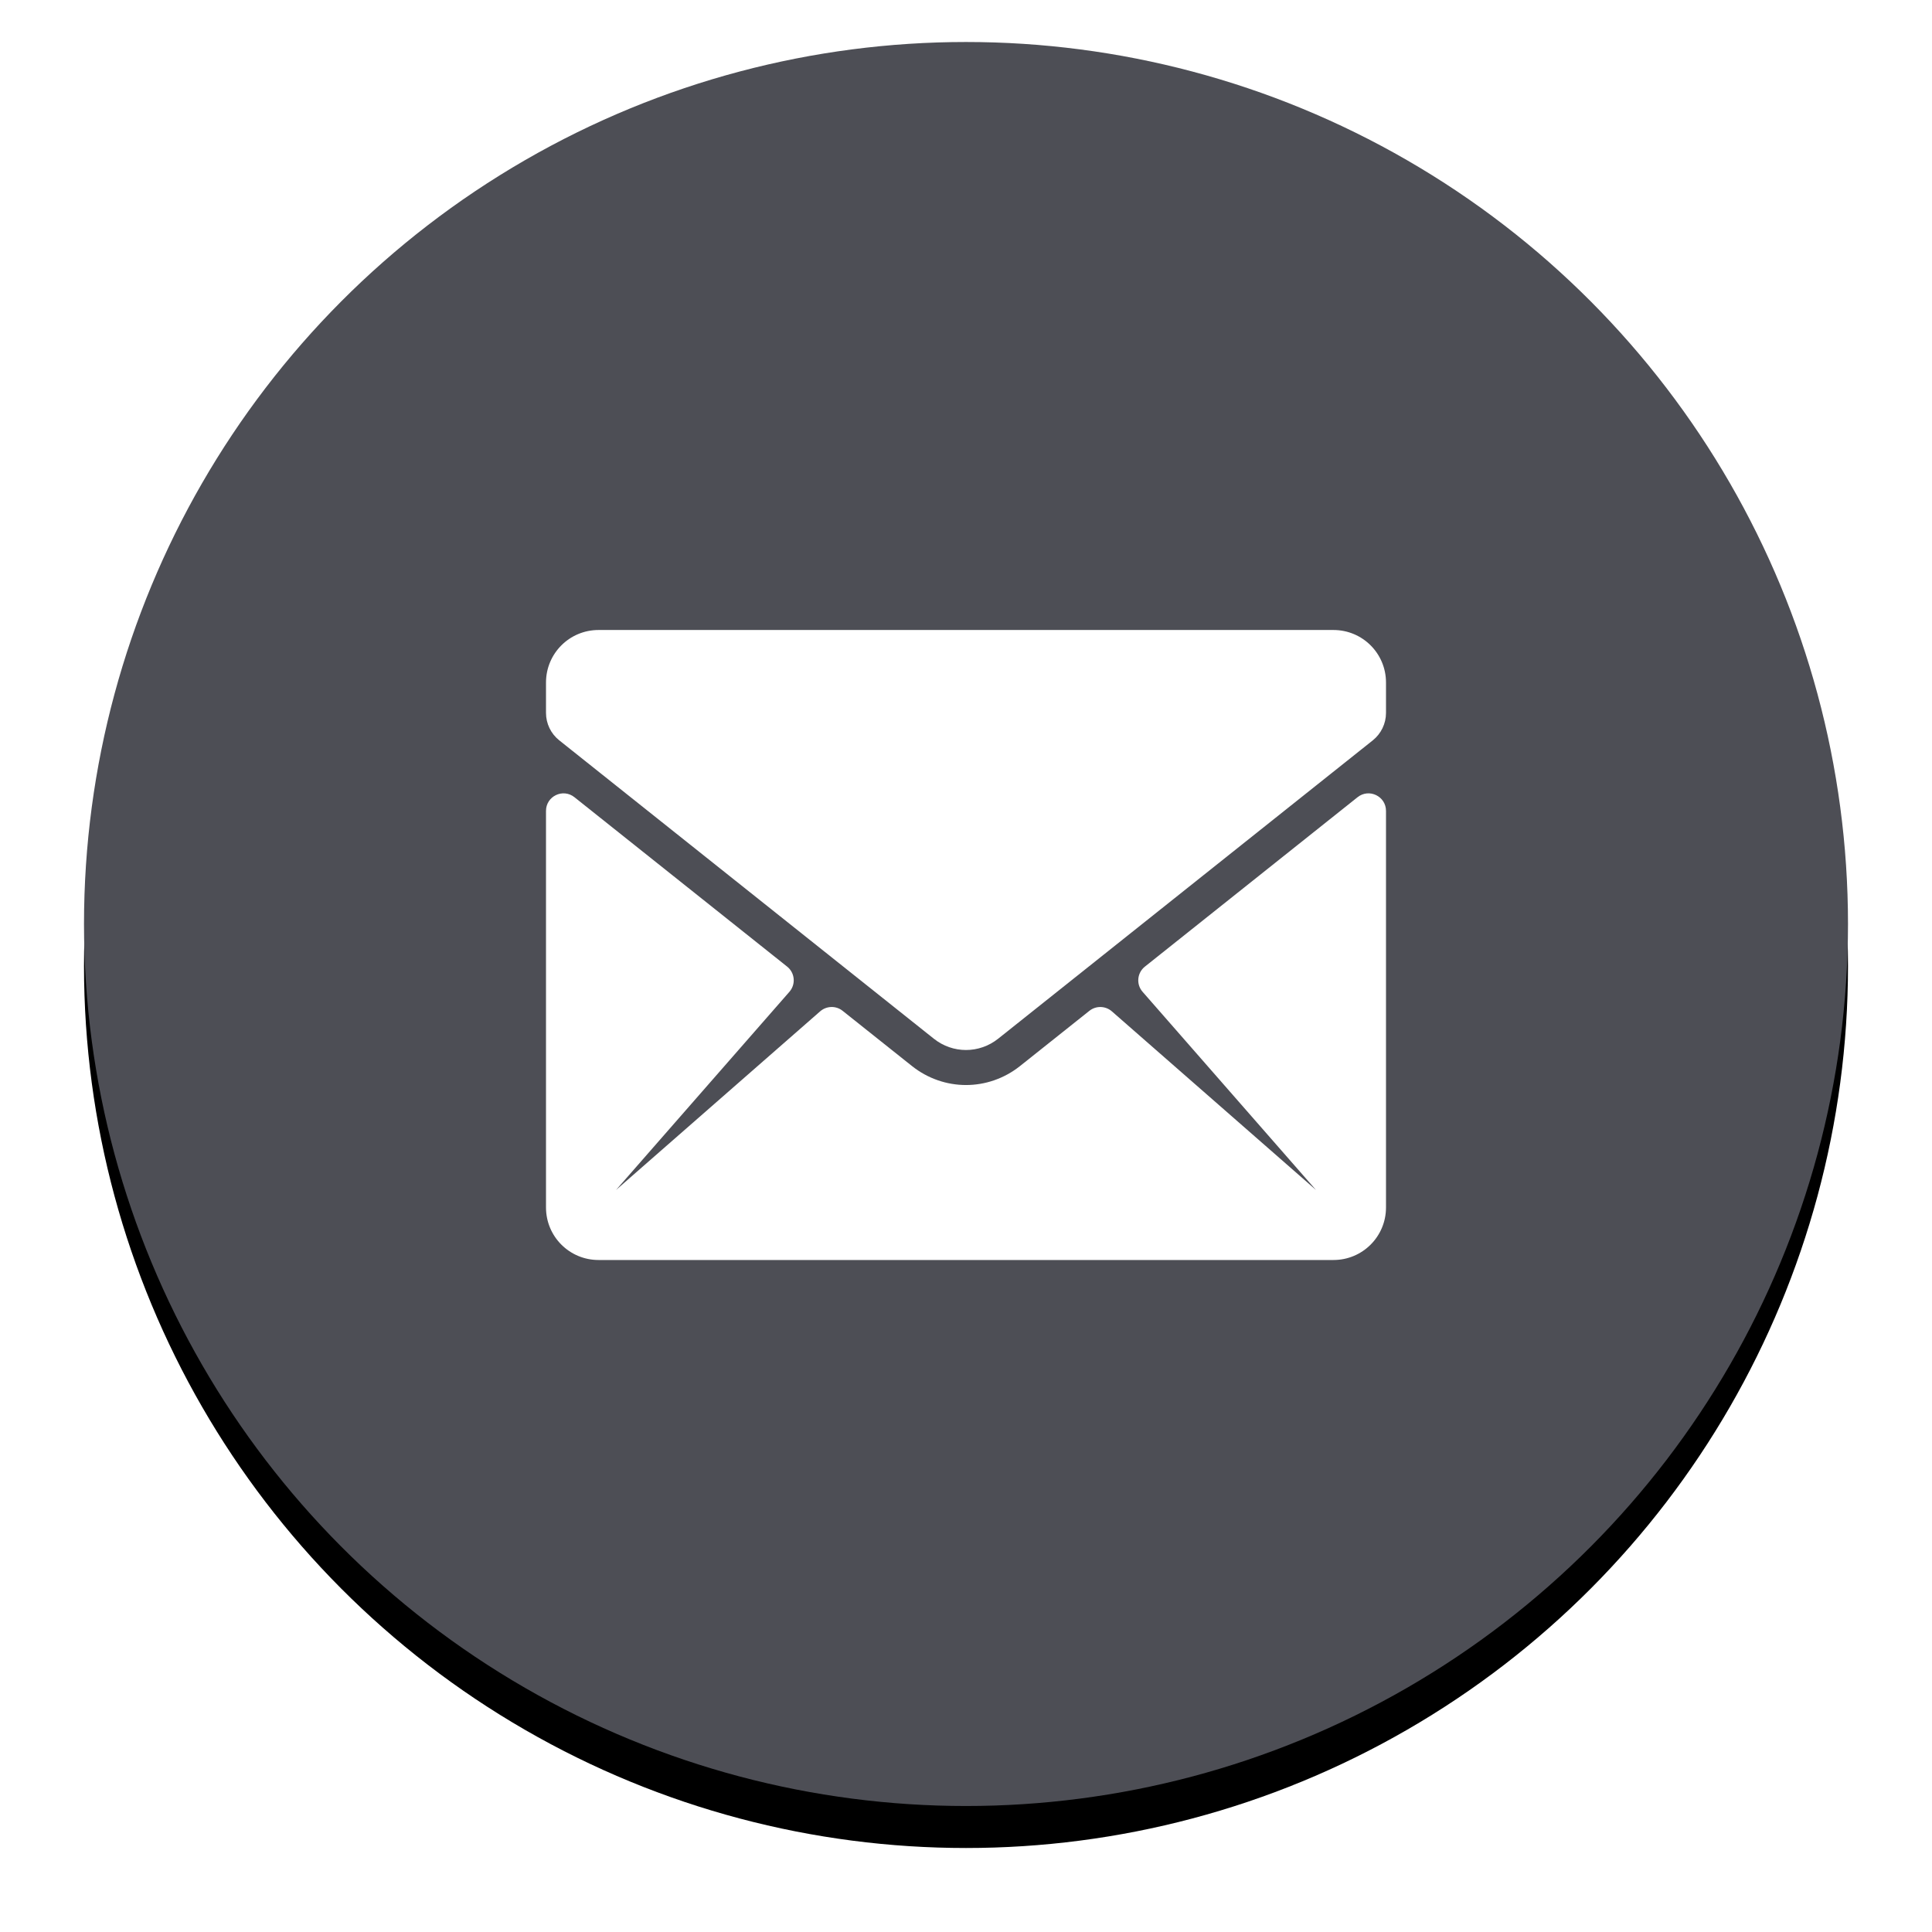
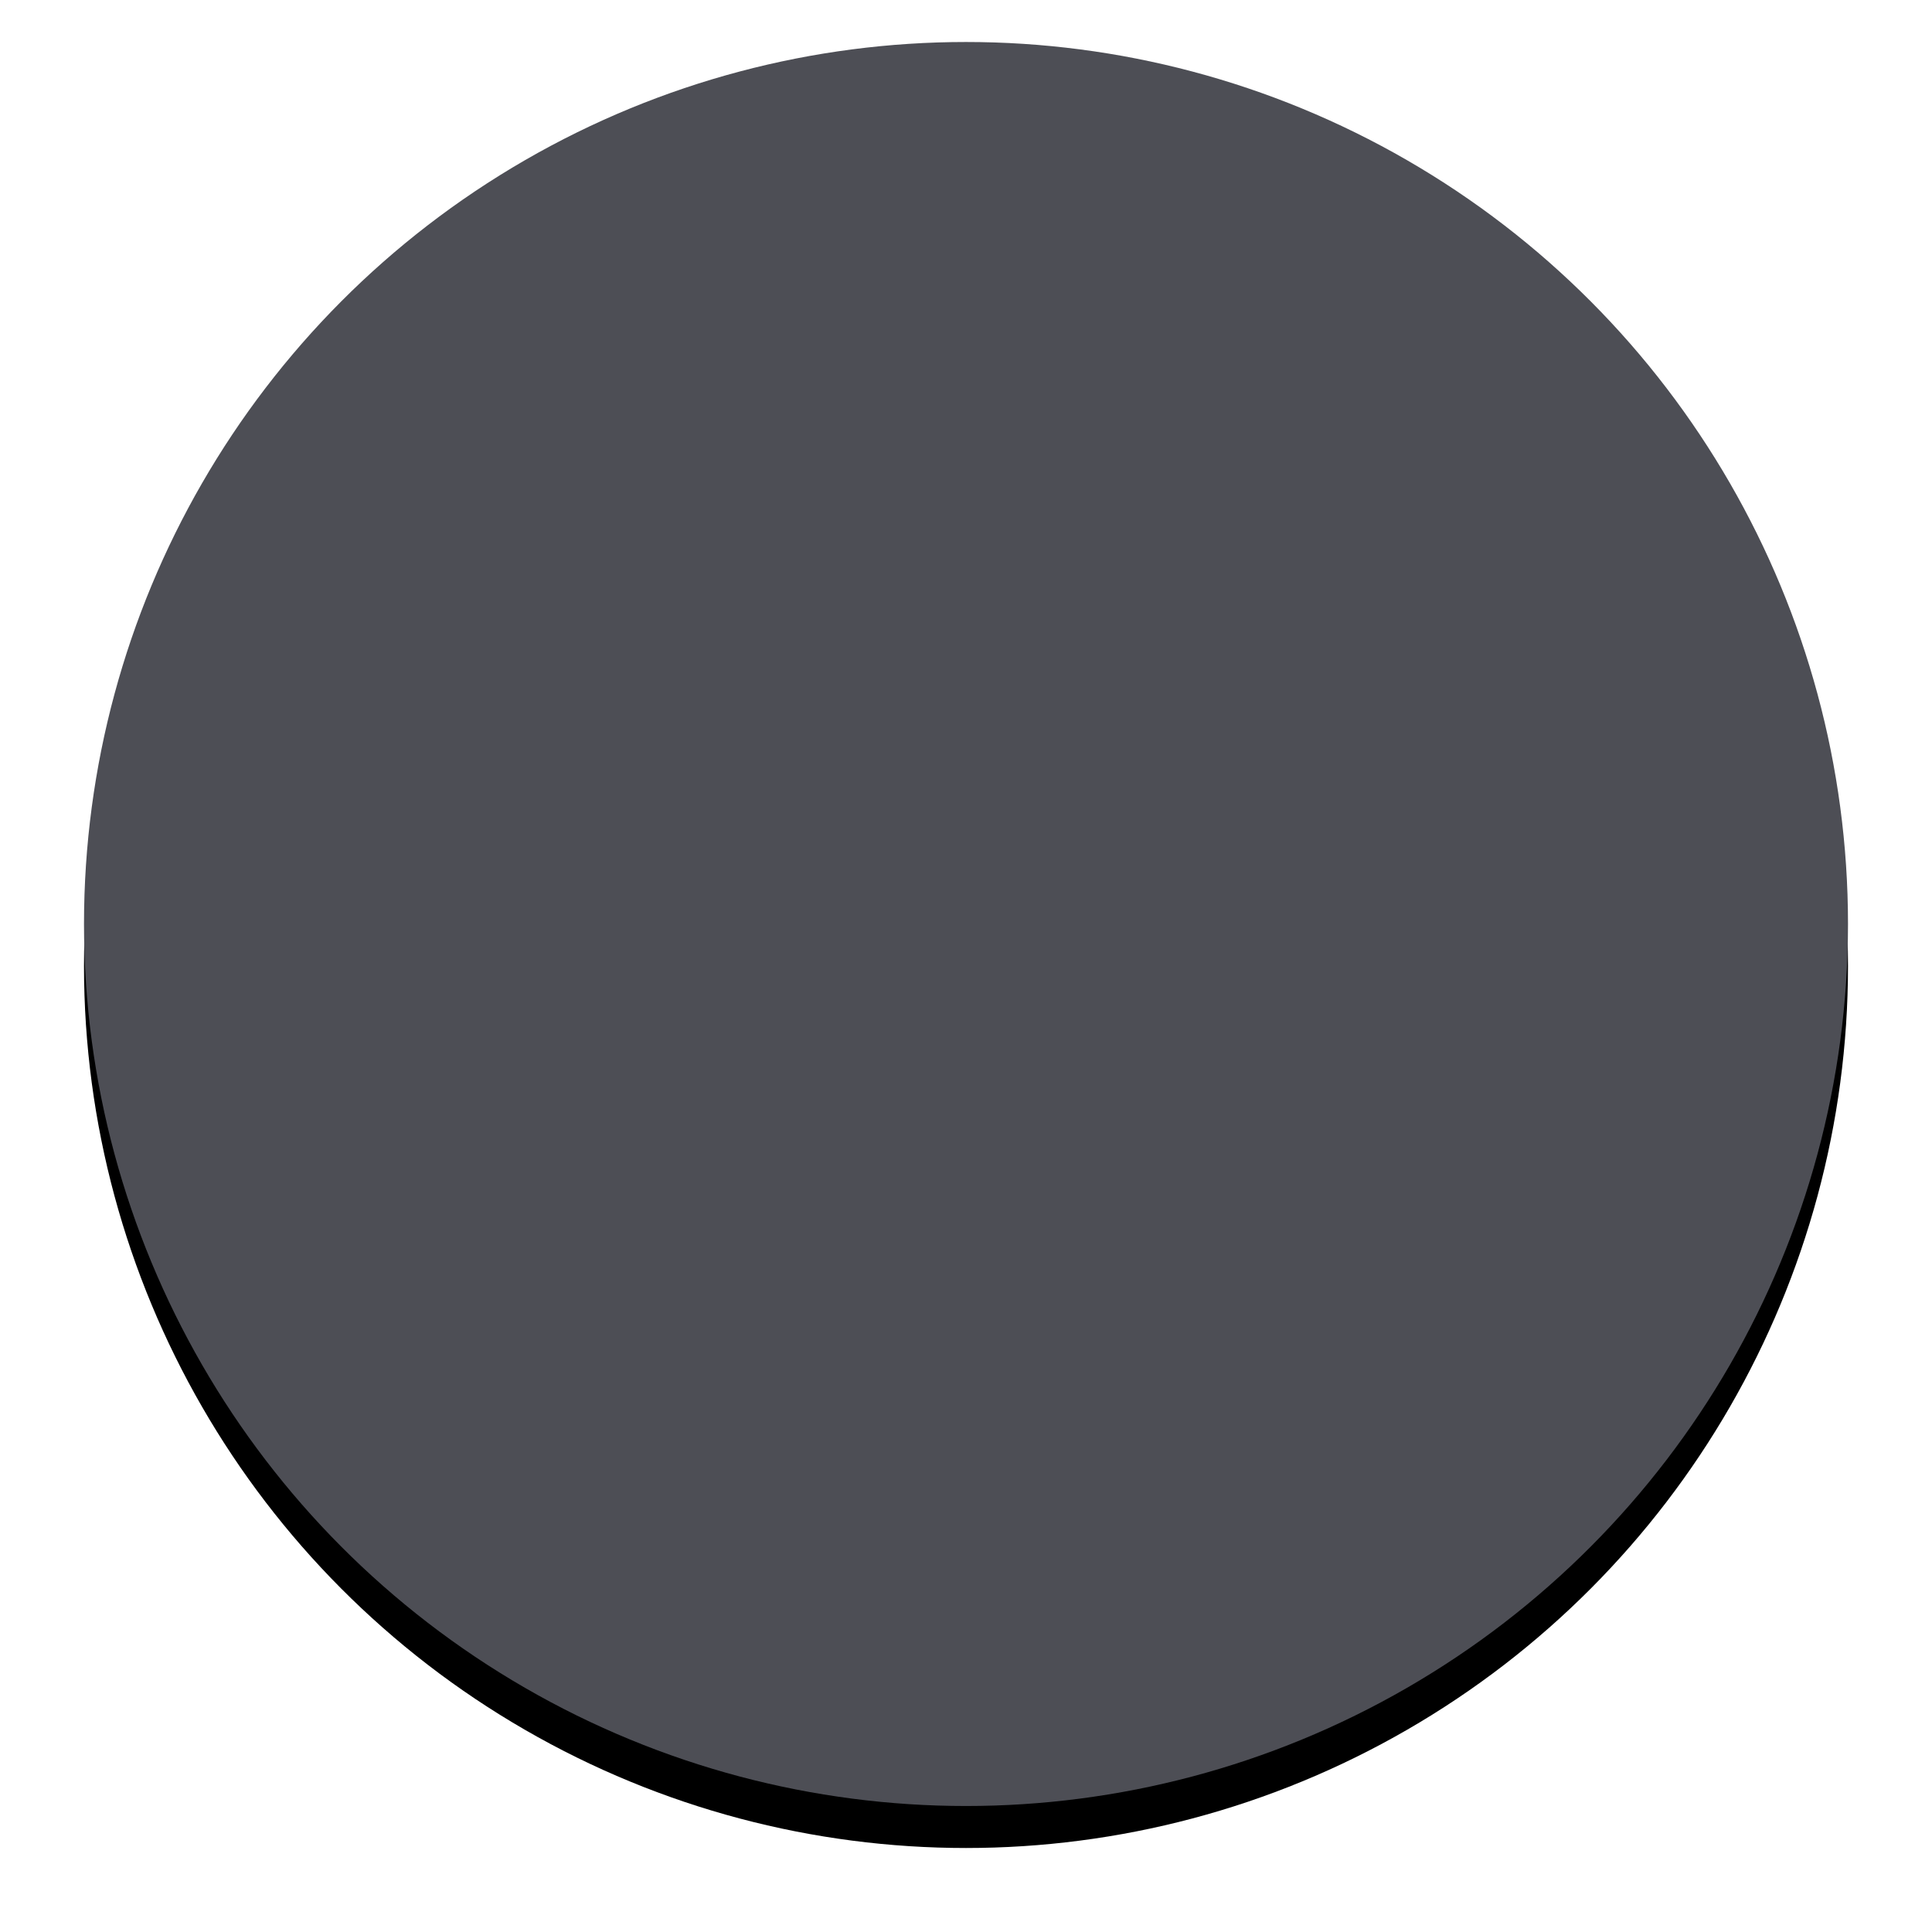
<svg xmlns="http://www.w3.org/2000/svg" xmlns:xlink="http://www.w3.org/1999/xlink" width="46px" height="46px" viewBox="0 0 46 46" version="1.1">
  <title>Group 6</title>
  <desc>Created with Sketch.</desc>
  <defs>
    <circle id="path-1" cx="21" cy="21" r="21" />
    <filter x="-8.3%" y="-6.0%" width="116.7%" height="116.7%" filterUnits="objectBoundingBox" id="filter-3">
      <feOffset dx="0" dy="1" in="SourceAlpha" result="shadowOffsetOuter1" />
      <feGaussianBlur stdDeviation="1" in="shadowOffsetOuter1" result="shadowBlurOuter1" />
      <feColorMatrix values="0 0 0 0 0   0 0 0 0 0   0 0 0 0 0  0 0 0 0.2 0" type="matrix" in="shadowBlurOuter1" />
    </filter>
  </defs>
  <g id="Symbols" stroke="none" stroke-width="1" fill="none" fill-rule="evenodd">
    <g id="Footer" transform="translate(-967, -313)">
      <g id="Group-4" transform="translate(969, 216)">
        <g id="Group-7" transform="translate(0, 98)">
          <g id="Group-6">
            <mask id="mask-2" fill="white">
              <use xlink:href="#path-1" />
            </mask>
            <g id="Oval" fill-rule="nonzero">
              <use fill="black" fill-opacity="1" filter="url(#filter-3)" xlink:href="#path-1" />
              <use fill="#4D4E55" xlink:href="#path-1" />
            </g>
-             <path d="M29.75,14 L12.25,14 C11.559,14 11,14.559 11,15.25 L11,15.974 C11,16.228 11.116,16.468 11.314,16.626 L20.234,23.731 C20.685,24.09 21.314,24.09 21.766,23.731 L30.686,16.627 C30.884,16.468 31,16.228 31,15.975 L31,15.25 C31,14.559 30.441,14 29.75,14 M31,18.307 L31,27.75 C31,28.441 30.441,29 29.75,29 L12.25,29 C11.559,29 11,28.441 11,27.75 L11,18.307 C11,17.958 11.403,17.763 11.677,17.981 L16.742,22.015 C16.927,22.163 16.952,22.436 16.795,22.615 L12.667,27.333 L17.528,23.079 C17.68,22.947 17.905,22.941 18.062,23.067 L19.715,24.383 C20.093,24.683 20.547,24.834 21,24.834 C21.453,24.834 21.907,24.683 22.285,24.383 L23.938,23.067 C24.095,22.942 24.32,22.947 24.472,23.079 L29.333,27.333 L25.205,22.615 C25.048,22.437 25.073,22.163 25.259,22.015 L30.323,17.981 C30.597,17.763 31,17.958 31,18.307" id="mail" fill="#FFFFFF" mask="url(#mask-2)" />
          </g>
        </g>
      </g>
    </g>
  </g>
</svg>